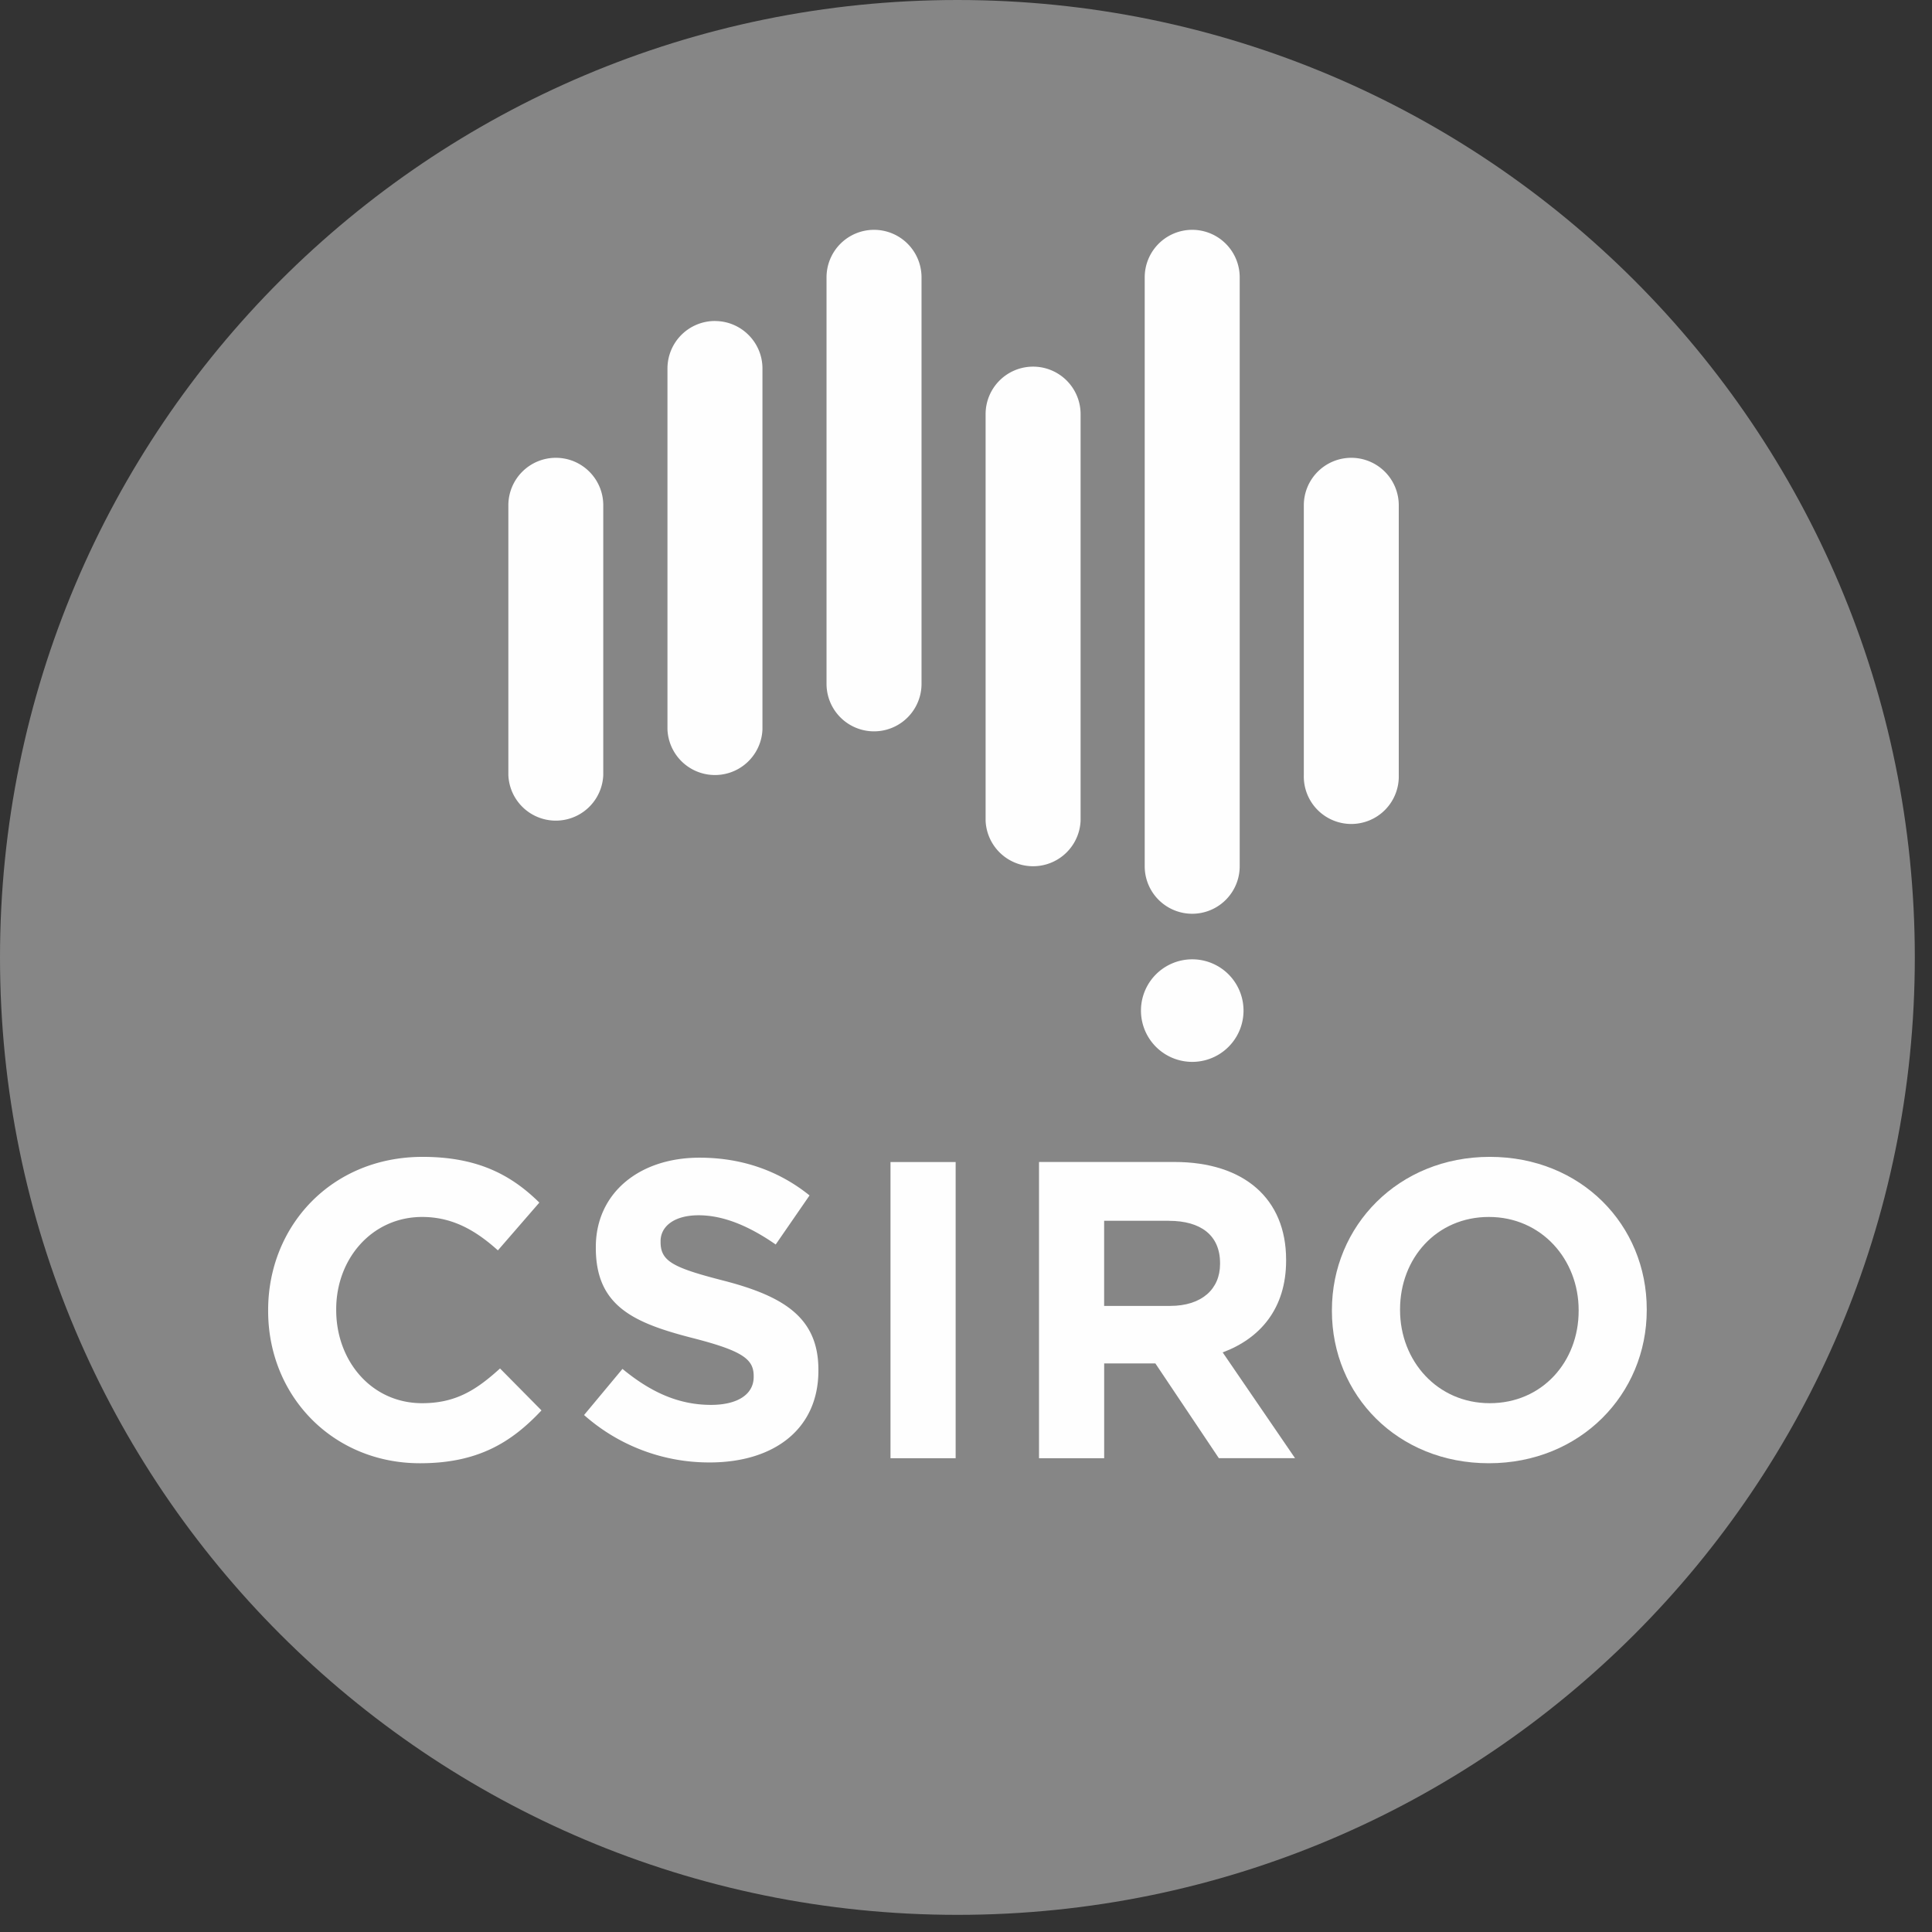
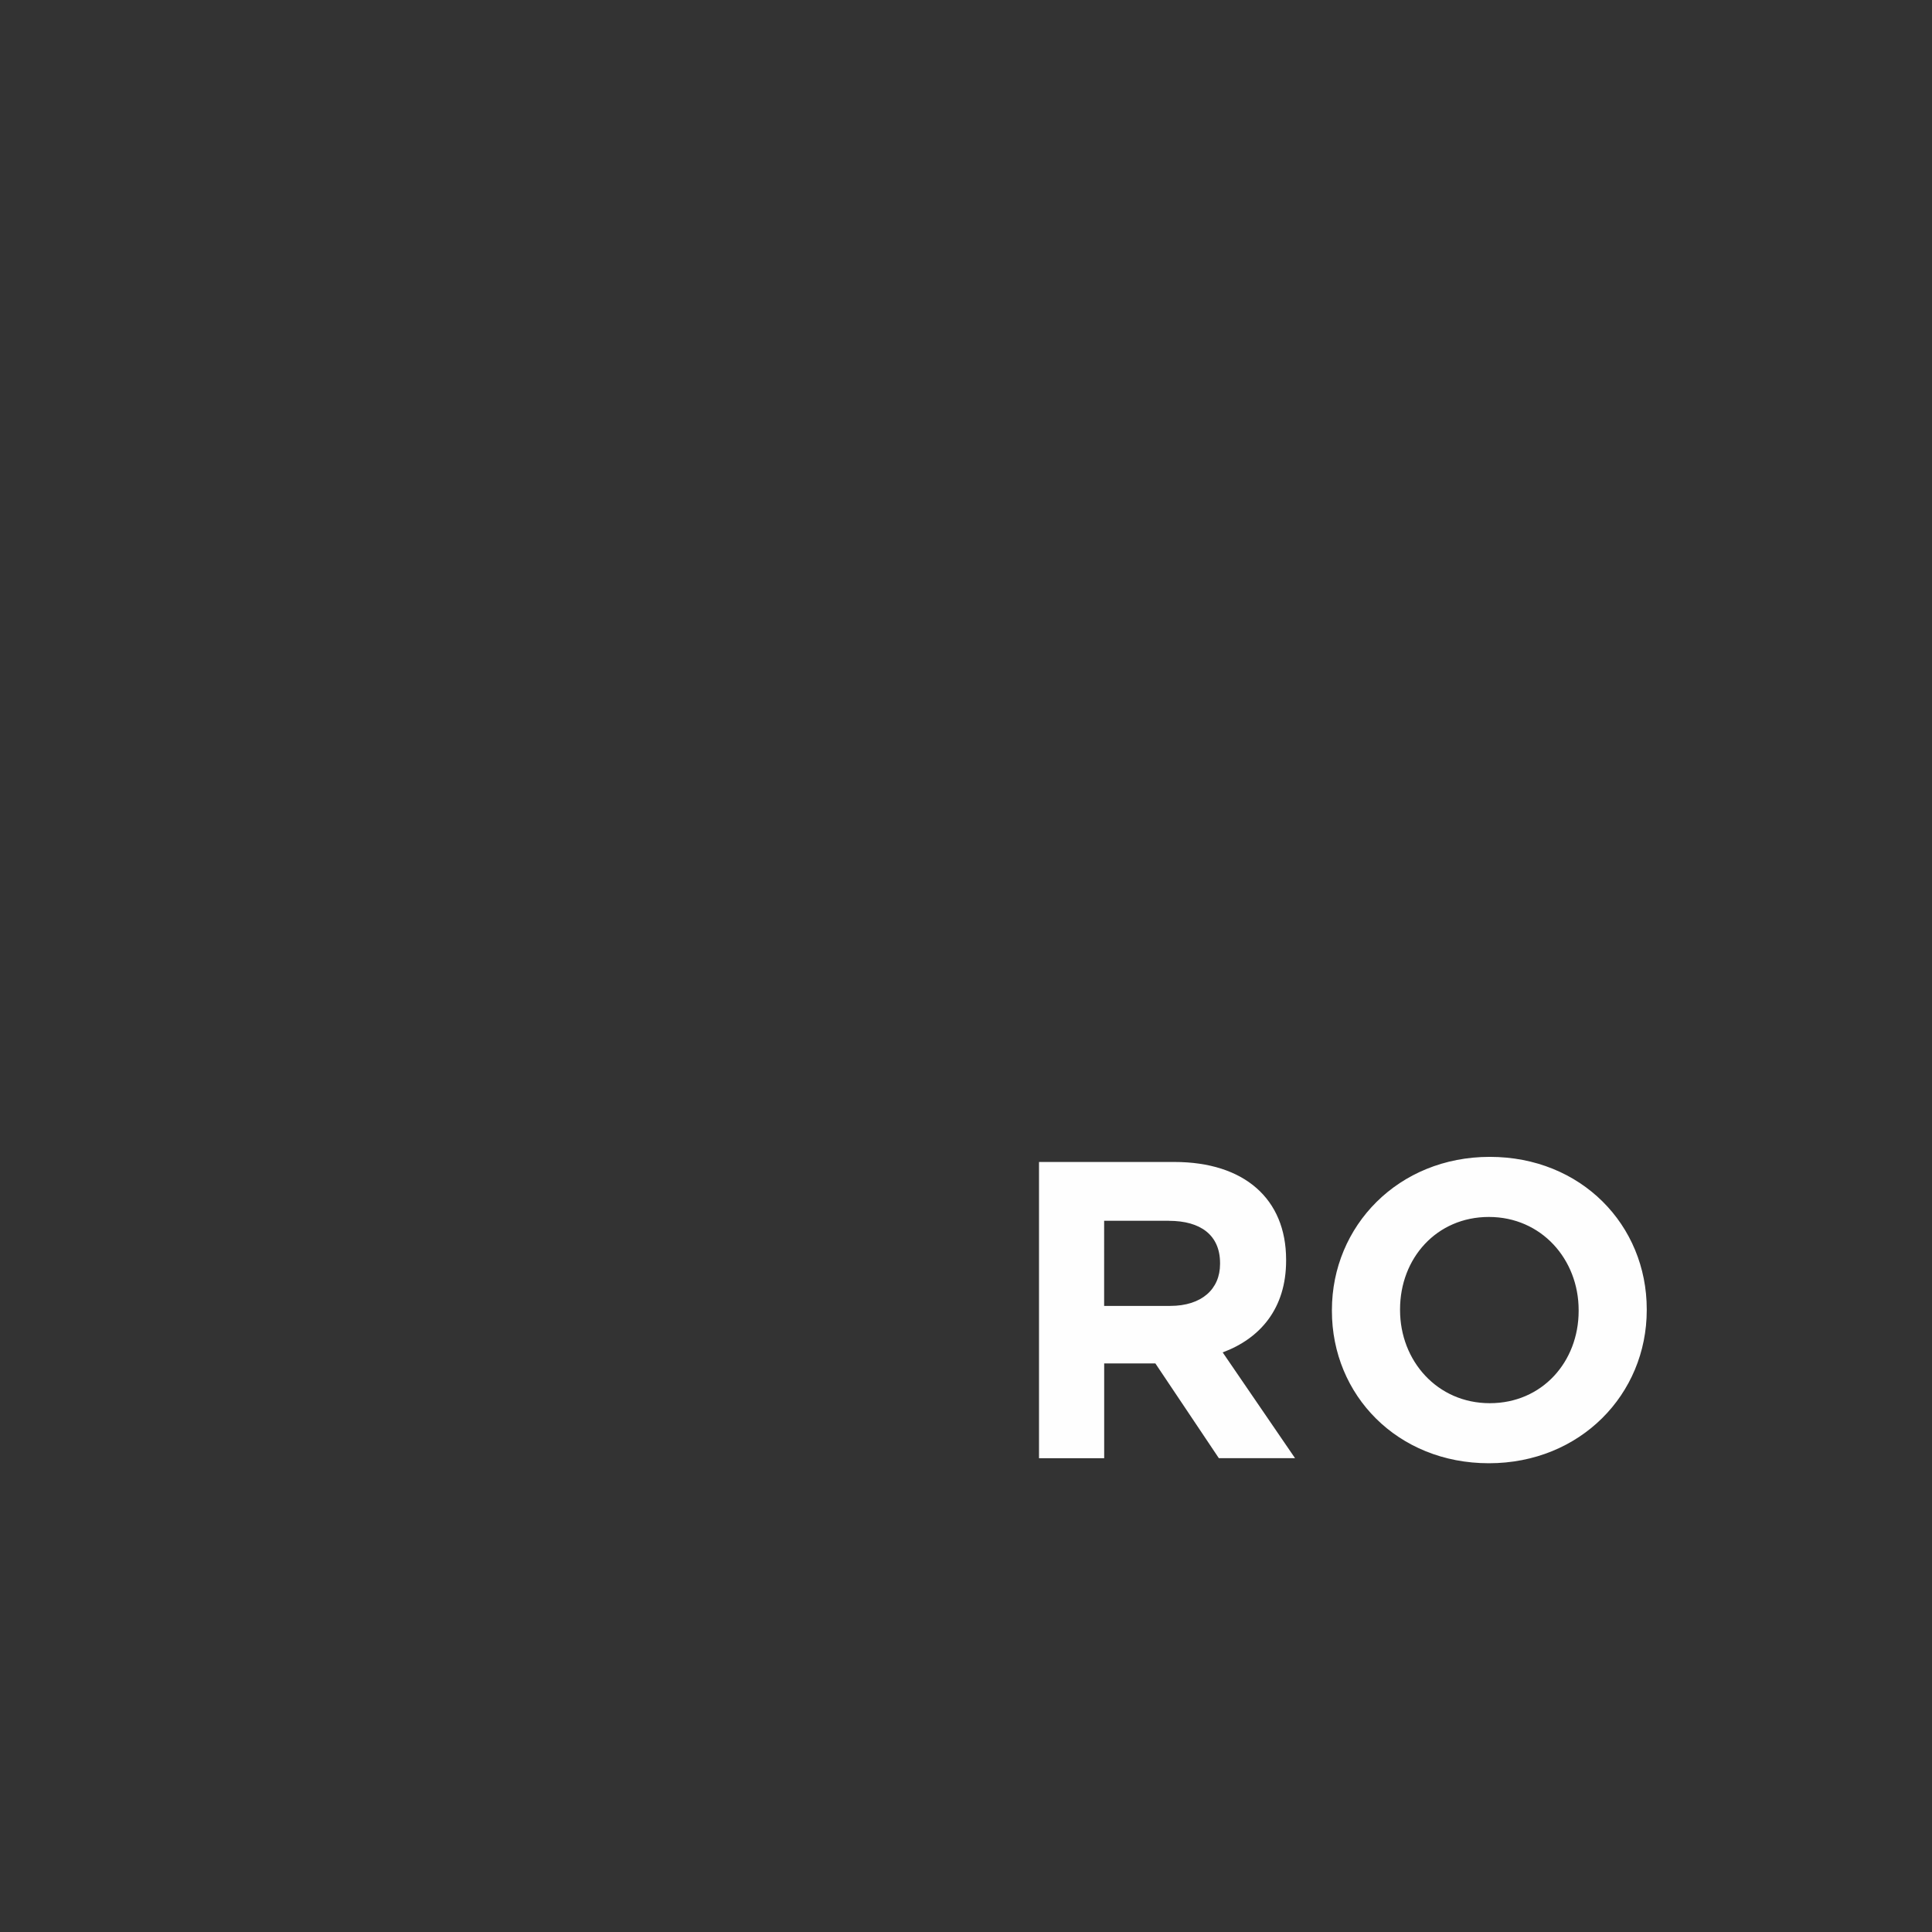
<svg xmlns="http://www.w3.org/2000/svg" xmlns:xlink="http://www.w3.org/1999/xlink" width="48" height="48">
  <rect width="100%" height="100%" fill="#333333" stroke="none" />
  <defs>
    <clipPath id="b">
      <use xlink:href="#a" />
    </clipPath>
-     <path d="M0 0h47.573v47.574H0V0z" id="a" />
  </defs>
-   <path d="M0 0h47.573v47.574H0V0z" fill="none" />
  <g clip-path="url(#b)">
-     <path d="M47.573 23.787c0 13.137-10.65 23.787-23.787 23.787C10.65 47.574 0 36.924 0 23.787 0 10.65 10.65 0 23.787 0c13.137 0 23.786 10.65 23.786 23.787" fill="#868686" />
-   </g>
-   <path d="M10.435 36.354c-2.165 0-3.773-1.67-3.773-3.784v-.021c0-2.092 1.576-3.807 3.837-3.807 1.389 0 2.217.464 2.901 1.136l-1.03 1.187c-.569-.513-1.146-.83-1.882-.83-1.24 0-2.135 1.031-2.135 2.293v.021c0 1.26.874 2.313 2.135 2.313.842 0 1.356-.337 1.935-.863l1.03 1.042c-.757.809-1.598 1.313-3.018 1.313m7.196-.02a4.678 4.678 0 01-3.12-1.178l.954-1.146c.663.546 1.357.894 2.2.894.662 0 1.06-.263 1.06-.694v-.021c0-.41-.252-.62-1.482-.937-1.481-.378-2.44-.788-2.44-2.248v-.022c0-1.335 1.073-2.22 2.576-2.22 1.073 0 1.989.338 2.734.938l-.841 1.219c-.651-.452-1.292-.726-1.914-.726-.62 0-.946.285-.946.642v.023c0 .482.315.639 1.588.965 1.493.389 2.333.926 2.333 2.209v.02c0 1.463-1.114 2.282-2.702 2.282m4.493-.106V28.87h1.619v7.359h-1.619z" fill="#FEFEFE" />
-   <path d="M28.705 33.874l1.577 2.354h1.893L30.377 33.6c.936-.348 1.576-1.094 1.576-2.28v-.023c0-1.513-1.042-2.428-2.775-2.428h-3.364v7.36h1.619v-2.355h1.272zm.337-3.543c.788 0 1.27.357 1.27 1.051v.021c0 .62-.45 1.042-1.24 1.042h-1.64V30.33h1.61zm4.049 2.239c0 2.093 1.63 3.784 3.9 3.784s3.922-1.713 3.922-3.805v-.02c0-2.094-1.629-3.787-3.9-3.787-2.27 0-3.922 1.715-3.922 3.807v.02zm3.9-2.335c1.305 0 2.23 1.053 2.23 2.314v.02c0 1.262-.904 2.293-2.208 2.293-1.305 0-2.229-1.053-2.229-2.313v-.02c0-1.263.903-2.294 2.207-2.294z" fill="#FEFEFE" fill-rule="evenodd" />
-   <path d="M30.895 25.108a1.274 1.274 0 11-2.548 0 1.274 1.274 0 012.548 0M25.669 9.109a1.18 1.18 0 00-1.182 1.18v10.1a1.181 1.181 0 002.36 0v-10.1a1.18 1.18 0 00-1.178-1.18m-7.906-1.134a1.18 1.18 0 00-1.18 1.18v8.968a1.181 1.181 0 002.36 0V9.156c0-.652-.53-1.18-1.18-1.18m15.81 3.398a1.18 1.18 0 00-1.18 1.18v6.703a1.18 1.18 0 102.359 0v-6.703a1.18 1.18 0 00-1.18-1.18m-19.762 0a1.18 1.18 0 00-1.18 1.18v6.703a1.18 1.18 0 002.358 0v-6.703c0-.652-.527-1.18-1.178-1.18M29.62 5.71a1.18 1.18 0 00-1.18 1.18v14.632a1.18 1.18 0 102.36 0V6.89a1.18 1.18 0 00-1.18-1.18m-7.905 0a1.18 1.18 0 00-1.18 1.18v10.1a1.18 1.18 0 002.36 0V6.89a1.18 1.18 0 00-1.18-1.18" fill="#FEFEFE" />
+     </g>
+   <path d="M28.705 33.874l1.577 2.354h1.893L30.377 33.6c.936-.348 1.576-1.094 1.576-2.28v-.023c0-1.513-1.042-2.428-2.775-2.428h-3.364v7.36h1.619v-2.355h1.272zm.337-3.543c.788 0 1.27.357 1.27 1.051v.021c0 .62-.45 1.042-1.24 1.042h-1.64V30.33h1.61zm4.049 2.239c0 2.093 1.63 3.784 3.9 3.784s3.922-1.713 3.922-3.805v-.02c0-2.094-1.629-3.787-3.9-3.787-2.27 0-3.922 1.715-3.922 3.807v.02zm3.9-2.335c1.305 0 2.23 1.053 2.23 2.314v.02c0 1.262-.904 2.293-2.208 2.293-1.305 0-2.229-1.053-2.229-2.313v-.02c0-1.263.903-2.294 2.207-2.294" fill="#FEFEFE" fill-rule="evenodd" />
</svg>